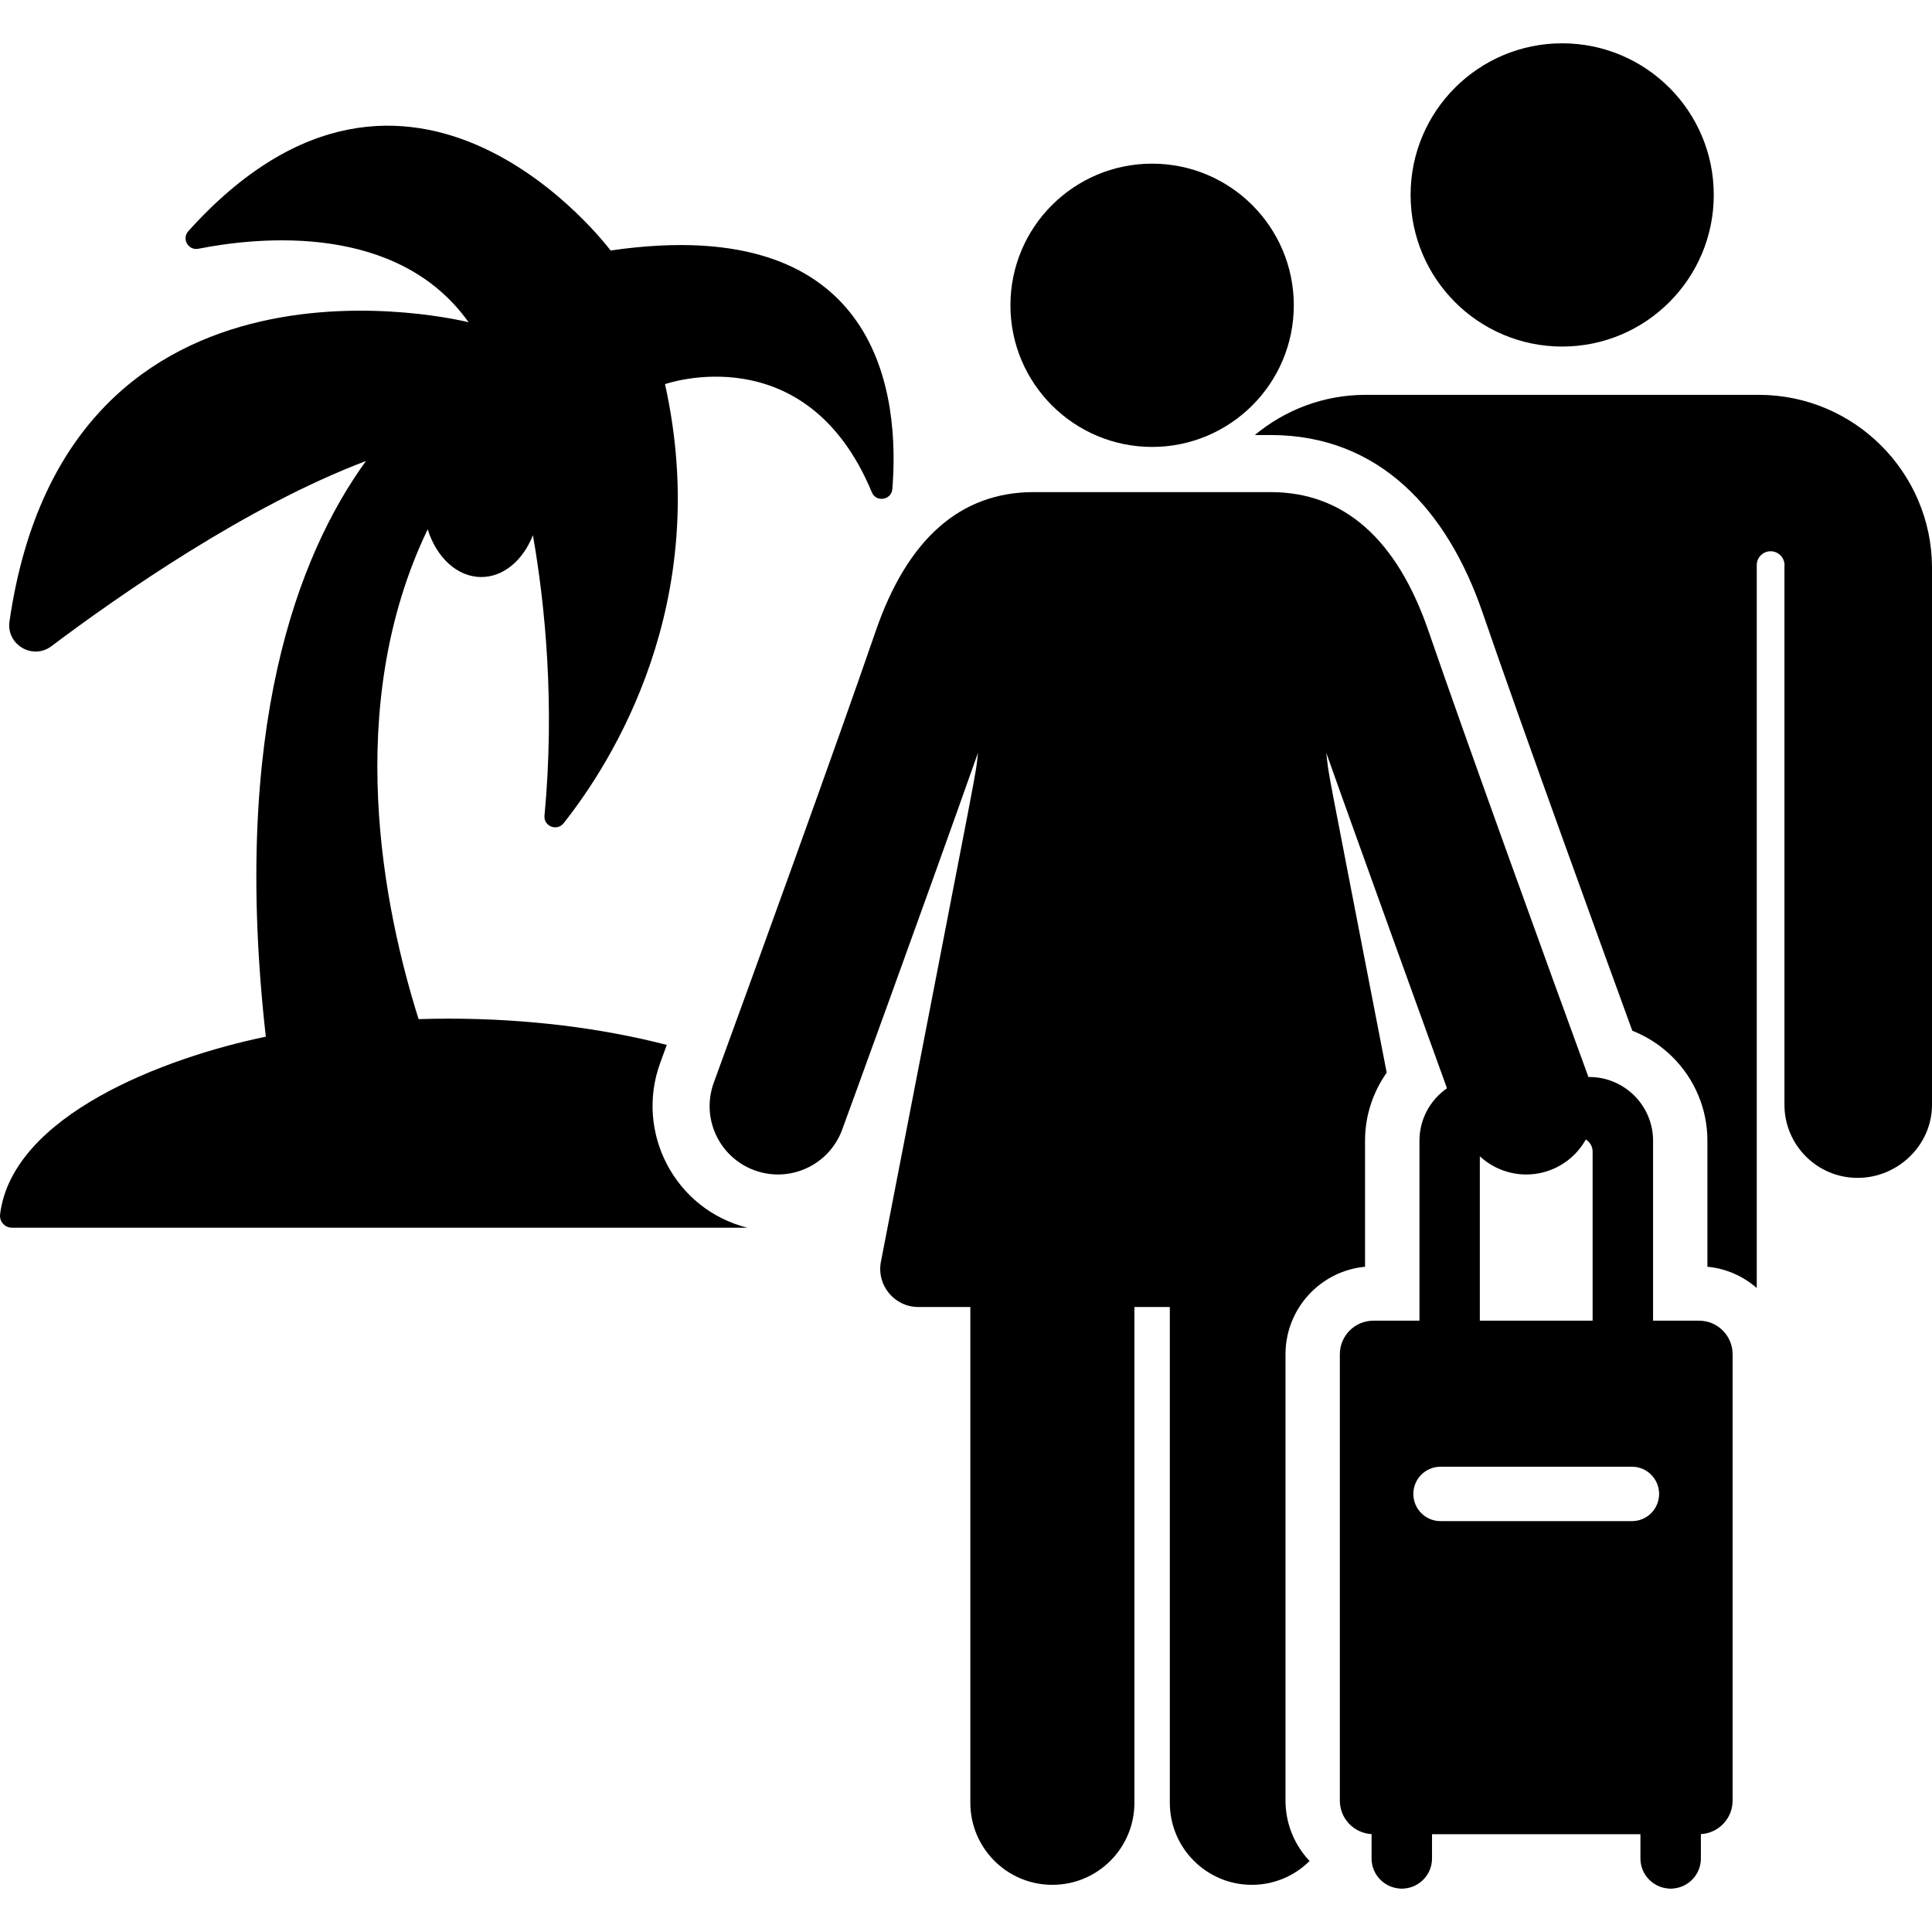
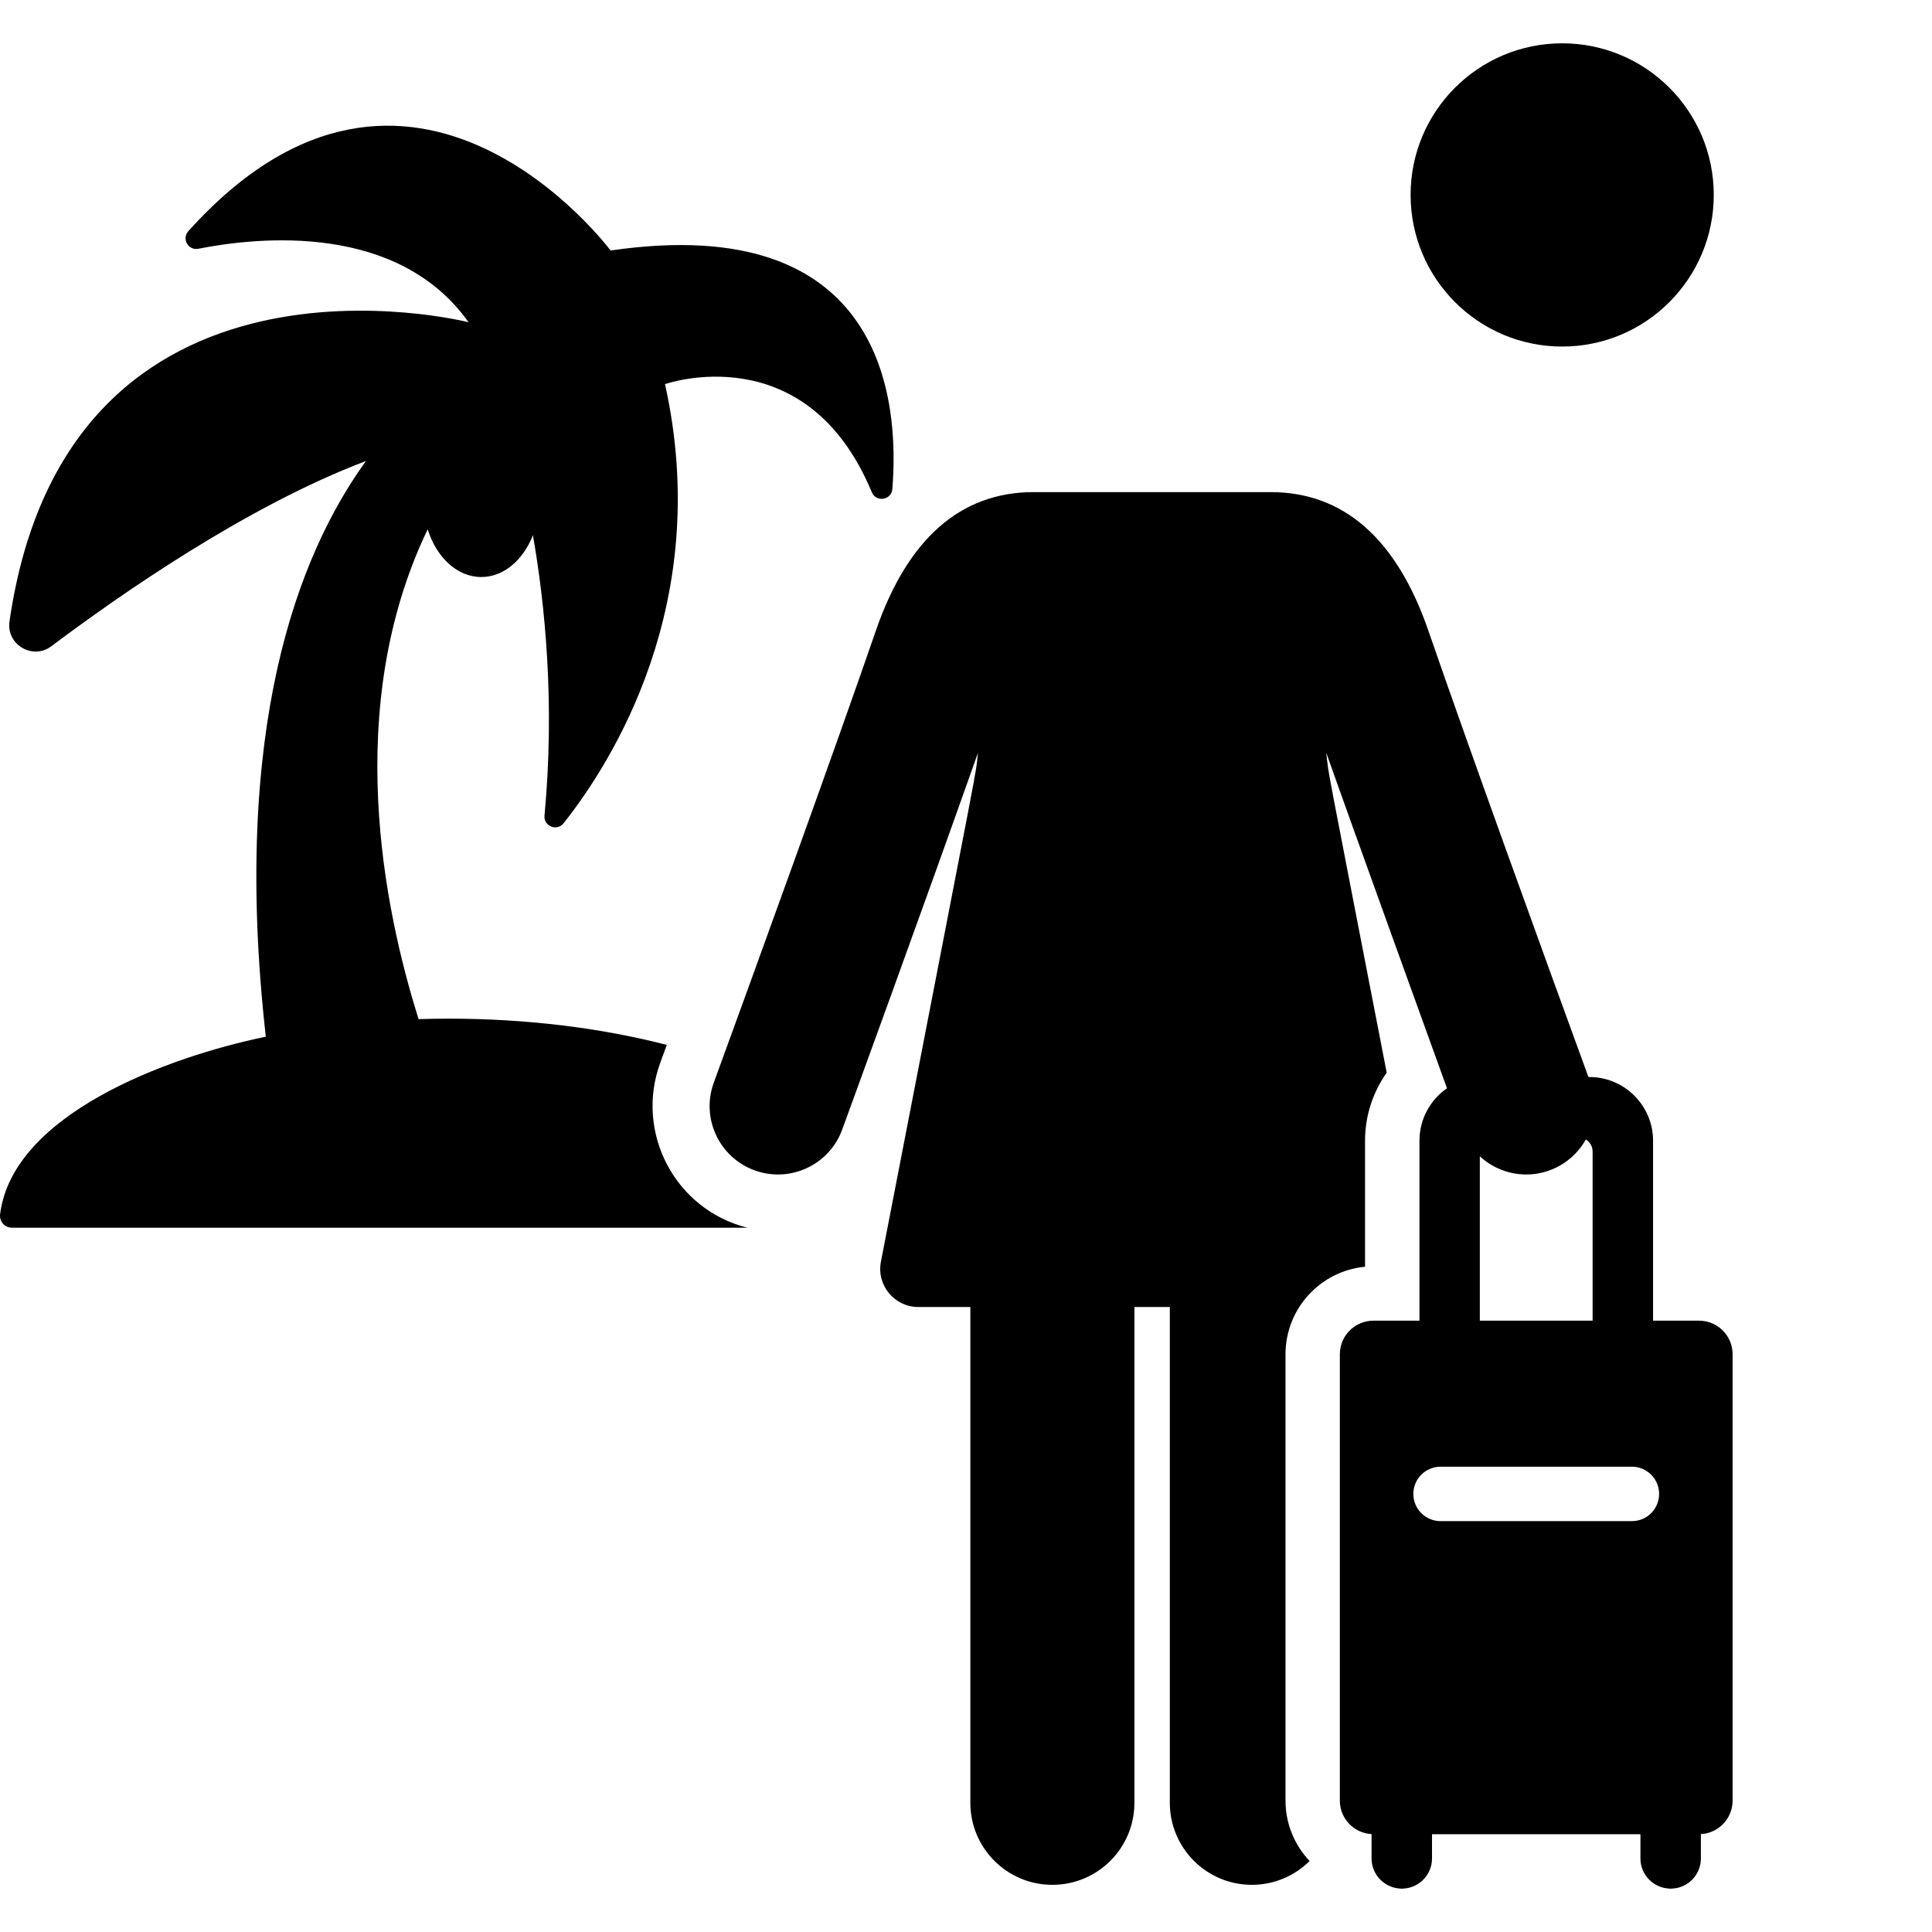
<svg xmlns="http://www.w3.org/2000/svg" fill="none" viewBox="0 0 24 24" height="24" width="24">
  <g clip-path="url(#clip0_1997_7521)" id="holiday 1">
    <g id="Group">
      <g id="Group_2">
        <path fill="black" d="M7.585 3.112C7.585 3.112 5.112 -0.21 2.34 2.871C2.254 2.966 2.339 3.115 2.464 3.09C3.232 2.939 4.943 2.77 5.821 4.003C5.821 4.003 0.839 2.738 0.118 7.719C0.076 8.008 0.406 8.203 0.639 8.027C1.477 7.397 3.066 6.286 4.546 5.727C3.698 6.898 2.872 9.052 3.302 12.878C2.05 13.137 0.154 13.852 0.001 15.085C-0.004 15.127 0.009 15.169 0.037 15.201C0.065 15.233 0.106 15.251 0.148 15.251H9.284C8.38 15.023 7.887 14.065 8.201 13.205C8.203 13.2 8.232 13.119 8.283 12.98C7.48 12.773 6.556 12.654 5.572 12.654C5.447 12.654 5.323 12.656 5.2 12.66C4.771 11.301 4.251 8.784 5.313 6.575C5.421 6.923 5.678 7.168 5.979 7.168C6.258 7.168 6.5 6.956 6.62 6.648C6.77 7.505 6.895 8.736 6.764 10.132C6.751 10.264 6.919 10.33 7.001 10.227C7.594 9.479 8.865 7.492 8.261 4.772C8.261 4.772 10.015 4.152 10.83 6.115C10.883 6.244 11.074 6.213 11.085 6.075C11.175 4.962 10.978 2.616 7.585 3.112Z" id="Vector" />
      </g>
    </g>
    <g id="Group_3">
      <g id="Group_4">
        <path fill="black" d="M19.406 4.305C20.446 4.305 21.289 3.461 21.289 2.421C21.289 1.381 20.446 0.538 19.406 0.538C18.366 0.538 17.523 1.381 17.523 2.421C17.523 3.461 18.366 4.305 19.406 4.305Z" id="Vector_2" />
      </g>
    </g>
    <g id="Group_5">
      <g id="Group_6">
-         <path fill="black" d="M21.85 4.905C21.753 4.905 21.935 4.905 16.963 4.905C16.441 4.905 15.962 5.093 15.588 5.404H15.783C17.134 5.404 17.979 6.336 18.417 7.61C18.906 9.033 19.902 11.777 20.277 12.804C20.648 12.95 20.947 13.243 21.099 13.611C21.171 13.784 21.21 13.973 21.21 14.171V15.736C21.444 15.758 21.655 15.854 21.823 16C21.823 15.678 21.823 12.762 21.823 7.02C21.823 6.925 21.9 6.848 21.995 6.848C22.09 6.848 22.168 6.925 22.168 7.02C22.168 7.03 22.167 7.04 22.167 7.051V13.721C22.166 14.223 22.572 14.631 23.073 14.632C23.074 14.632 23.075 14.632 23.076 14.632C23.576 14.632 23.999 14.226 24 13.726V7.051C24 7.048 24 7.046 24 7.044C23.994 5.864 23.03 4.905 21.85 4.905Z" id="Vector_3" />
-       </g>
+         </g>
    </g>
    <g id="Group_7">
      <g id="Group_8">
-         <path fill="black" d="M14.312 2.033C13.34 2.033 12.552 2.821 12.552 3.792C12.552 4.769 13.346 5.552 14.312 5.552C15.278 5.552 16.072 4.769 16.072 3.792C16.072 2.821 15.284 2.033 14.312 2.033Z" id="Vector_4" />
-       </g>
+         </g>
    </g>
    <g id="Group_9">
      <g id="Group_10">
        <path fill="black" d="M21.106 16.406H20.535C20.535 16.173 20.535 14.413 20.535 14.171C20.535 13.734 20.18 13.379 19.743 13.379H19.732C19.23 12.005 18.229 9.244 17.746 7.841C17.352 6.694 16.692 6.113 15.783 6.113C14.507 6.113 14.116 6.113 12.841 6.113C11.932 6.113 11.272 6.694 10.878 7.841C10.392 9.254 9.358 12.105 8.867 13.449C8.706 13.889 8.932 14.377 9.373 14.538C9.813 14.699 10.301 14.473 10.462 14.032C10.474 14 11.469 11.276 12.149 9.351C12.104 9.723 12.248 8.938 10.943 15.674C10.887 15.966 11.112 16.236 11.406 16.236C11.589 16.236 11.809 16.236 12.054 16.236V22.395C12.054 22.958 12.51 23.414 13.073 23.414C13.636 23.414 14.092 22.958 14.092 22.395V16.236C14.239 16.236 14.386 16.236 14.532 16.236V22.395C14.532 22.957 14.988 23.414 15.551 23.414C15.831 23.414 16.084 23.301 16.268 23.118C16.083 22.922 15.969 22.659 15.969 22.368V16.823C15.969 16.256 16.403 15.788 16.957 15.736V14.171C16.957 13.856 17.057 13.565 17.226 13.325C16.419 9.159 16.519 9.71 16.475 9.35C16.779 10.213 17.91 13.34 17.975 13.519C17.768 13.662 17.633 13.901 17.633 14.171C17.633 14.411 17.633 16.172 17.633 16.406H17.061C16.831 16.406 16.644 16.593 16.644 16.823C16.644 17.47 16.644 21.822 16.644 22.368C16.644 22.591 16.819 22.772 17.038 22.784V23.087C17.038 23.284 17.192 23.446 17.386 23.46C17.395 23.461 17.404 23.462 17.413 23.462C17.423 23.462 17.432 23.461 17.442 23.46C17.636 23.446 17.789 23.284 17.789 23.087V22.785H20.378V23.087C20.378 23.284 20.532 23.446 20.726 23.46C20.735 23.461 20.744 23.462 20.754 23.462C20.763 23.462 20.772 23.461 20.782 23.46C20.976 23.446 21.129 23.284 21.129 23.087V22.784C21.348 22.772 21.523 22.591 21.523 22.368C21.523 21.922 21.523 18.198 21.523 16.823C21.523 16.593 21.337 16.406 21.106 16.406ZM18.383 14.364C18.539 14.508 18.745 14.59 18.96 14.59C19.256 14.59 19.544 14.433 19.7 14.155C19.75 14.186 19.784 14.242 19.784 14.305V16.406H18.383V14.364ZM20.273 18.896H17.895C17.708 18.896 17.557 18.744 17.557 18.558C17.557 18.372 17.708 18.22 17.895 18.22C18.941 18.22 19.171 18.22 20.273 18.22C20.459 18.22 20.61 18.372 20.61 18.558C20.61 18.744 20.46 18.896 20.273 18.896Z" id="Vector_5" />
      </g>
    </g>
  </g>
  <defs>
    <clipPath id="clip0_1997_7521">
      <rect fill="white" height="24" width="24" />
    </clipPath>
  </defs>
</svg>